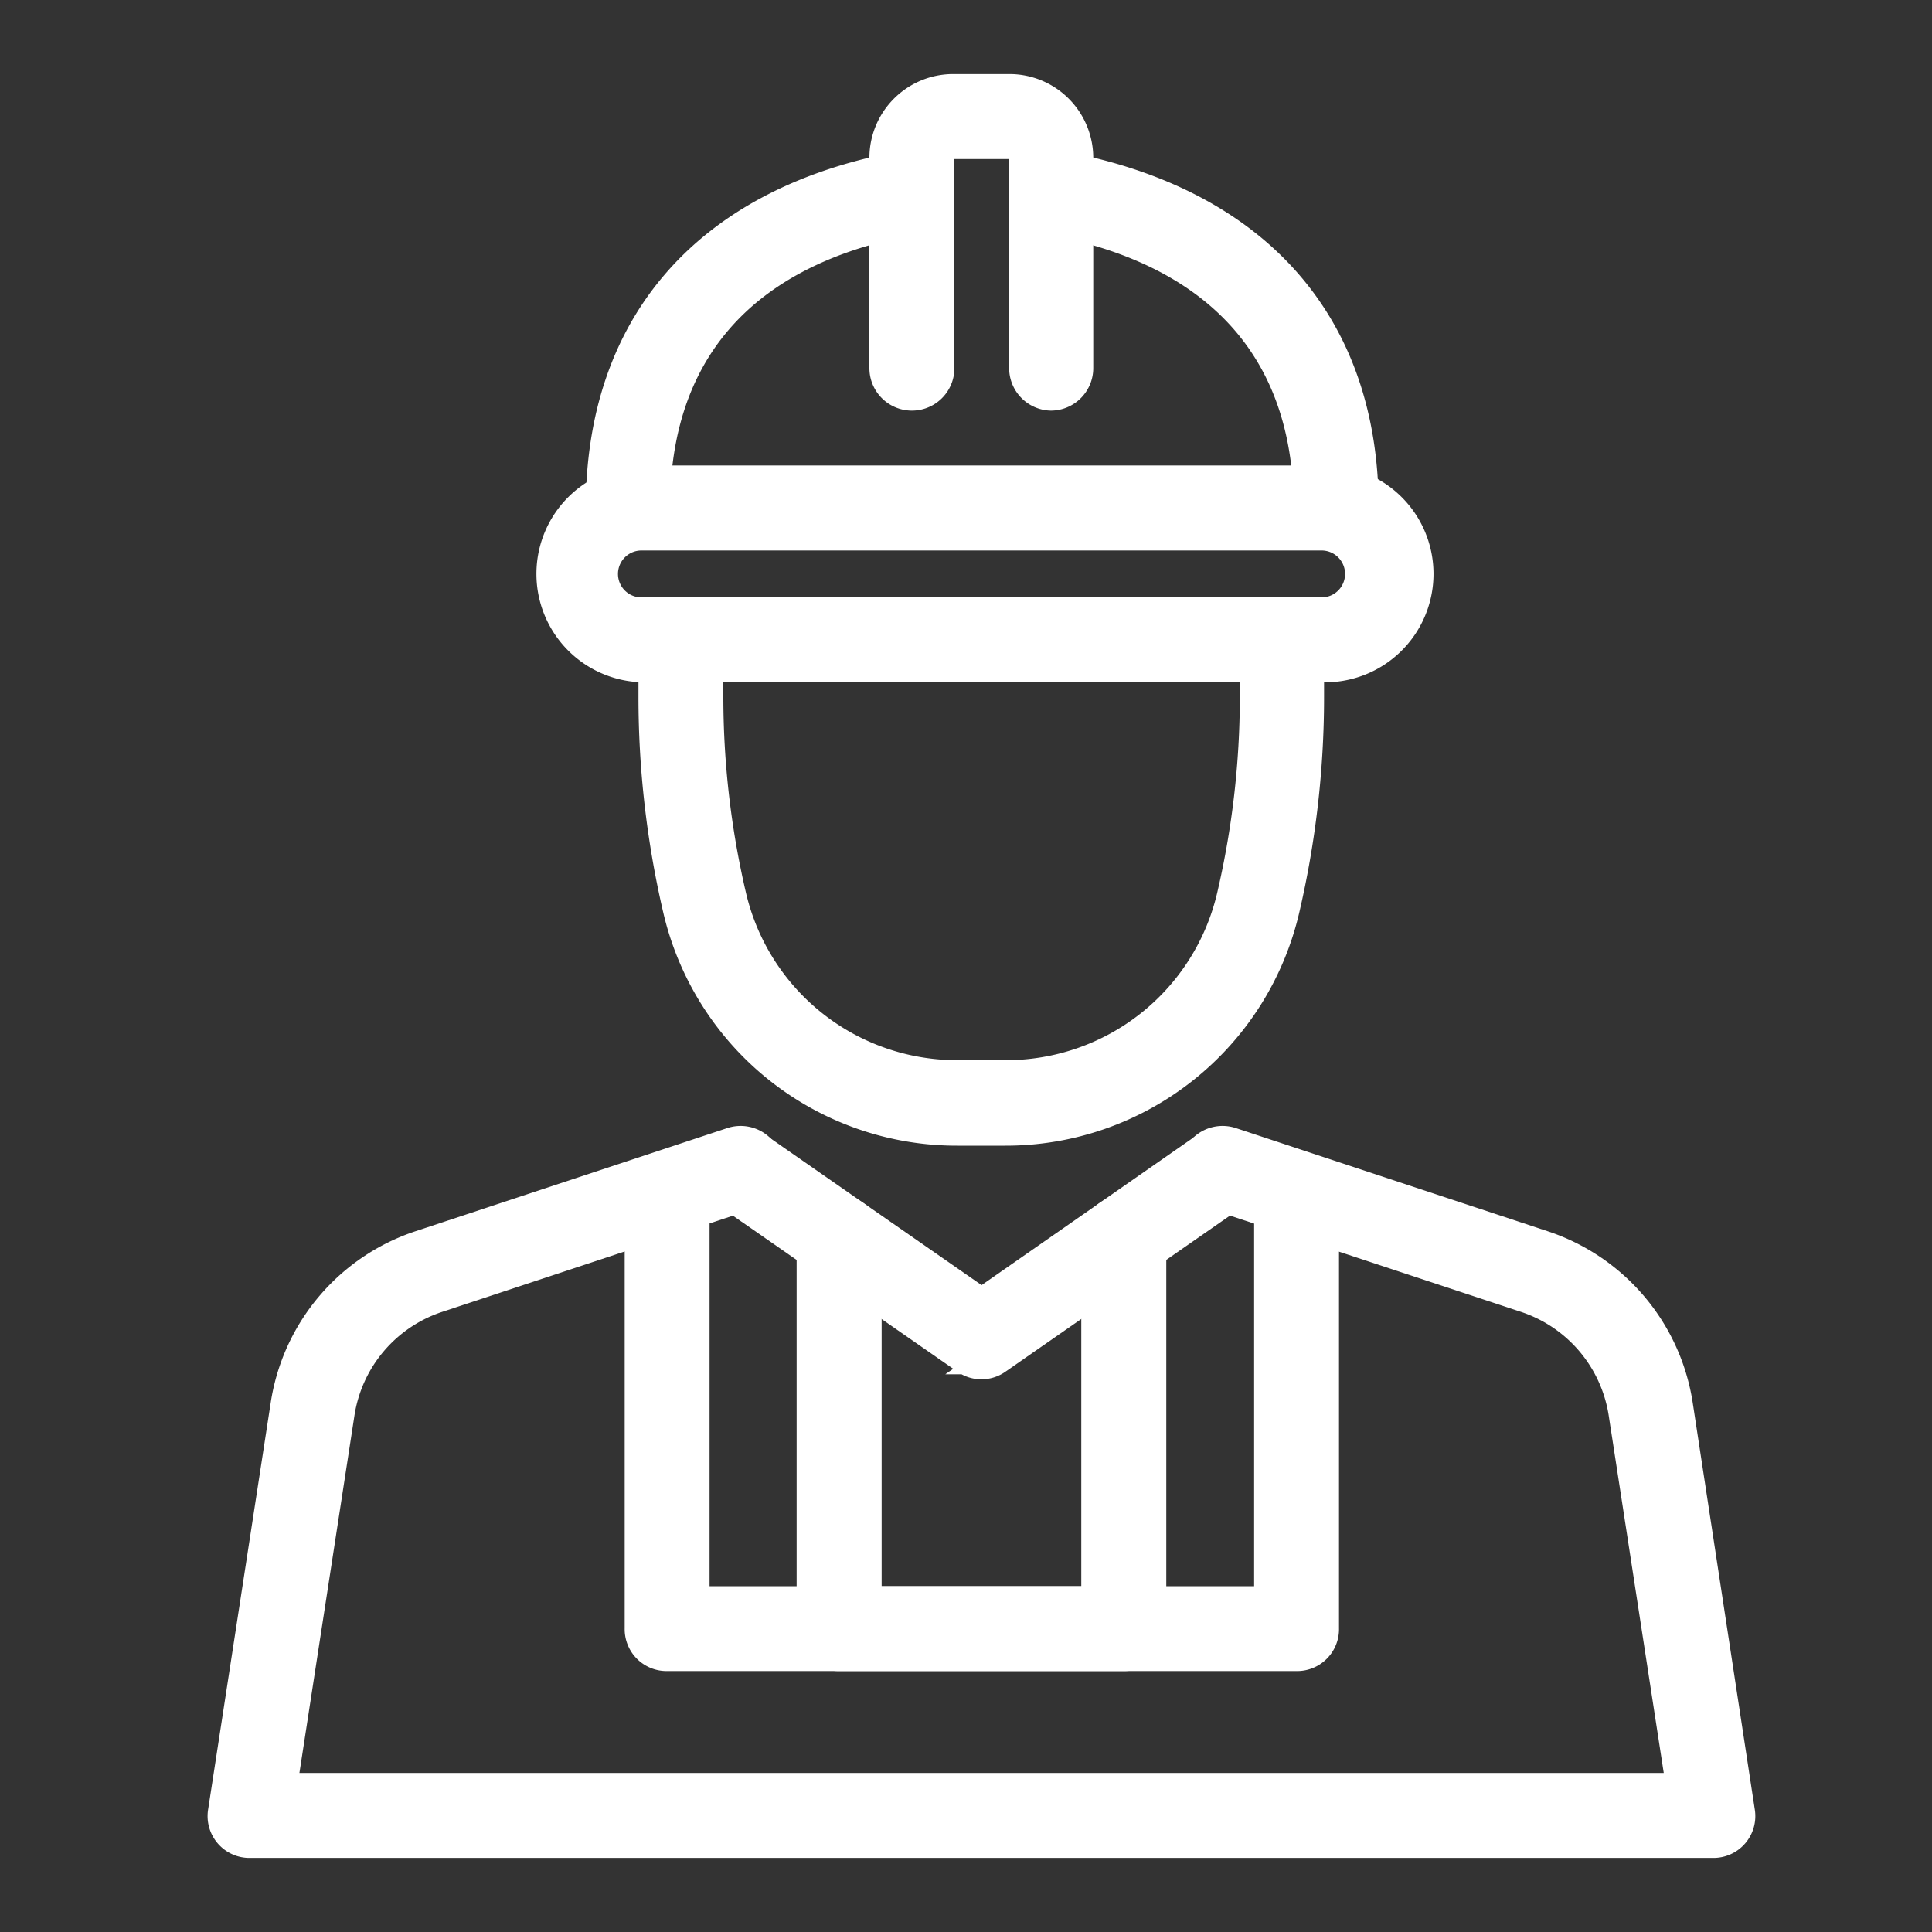
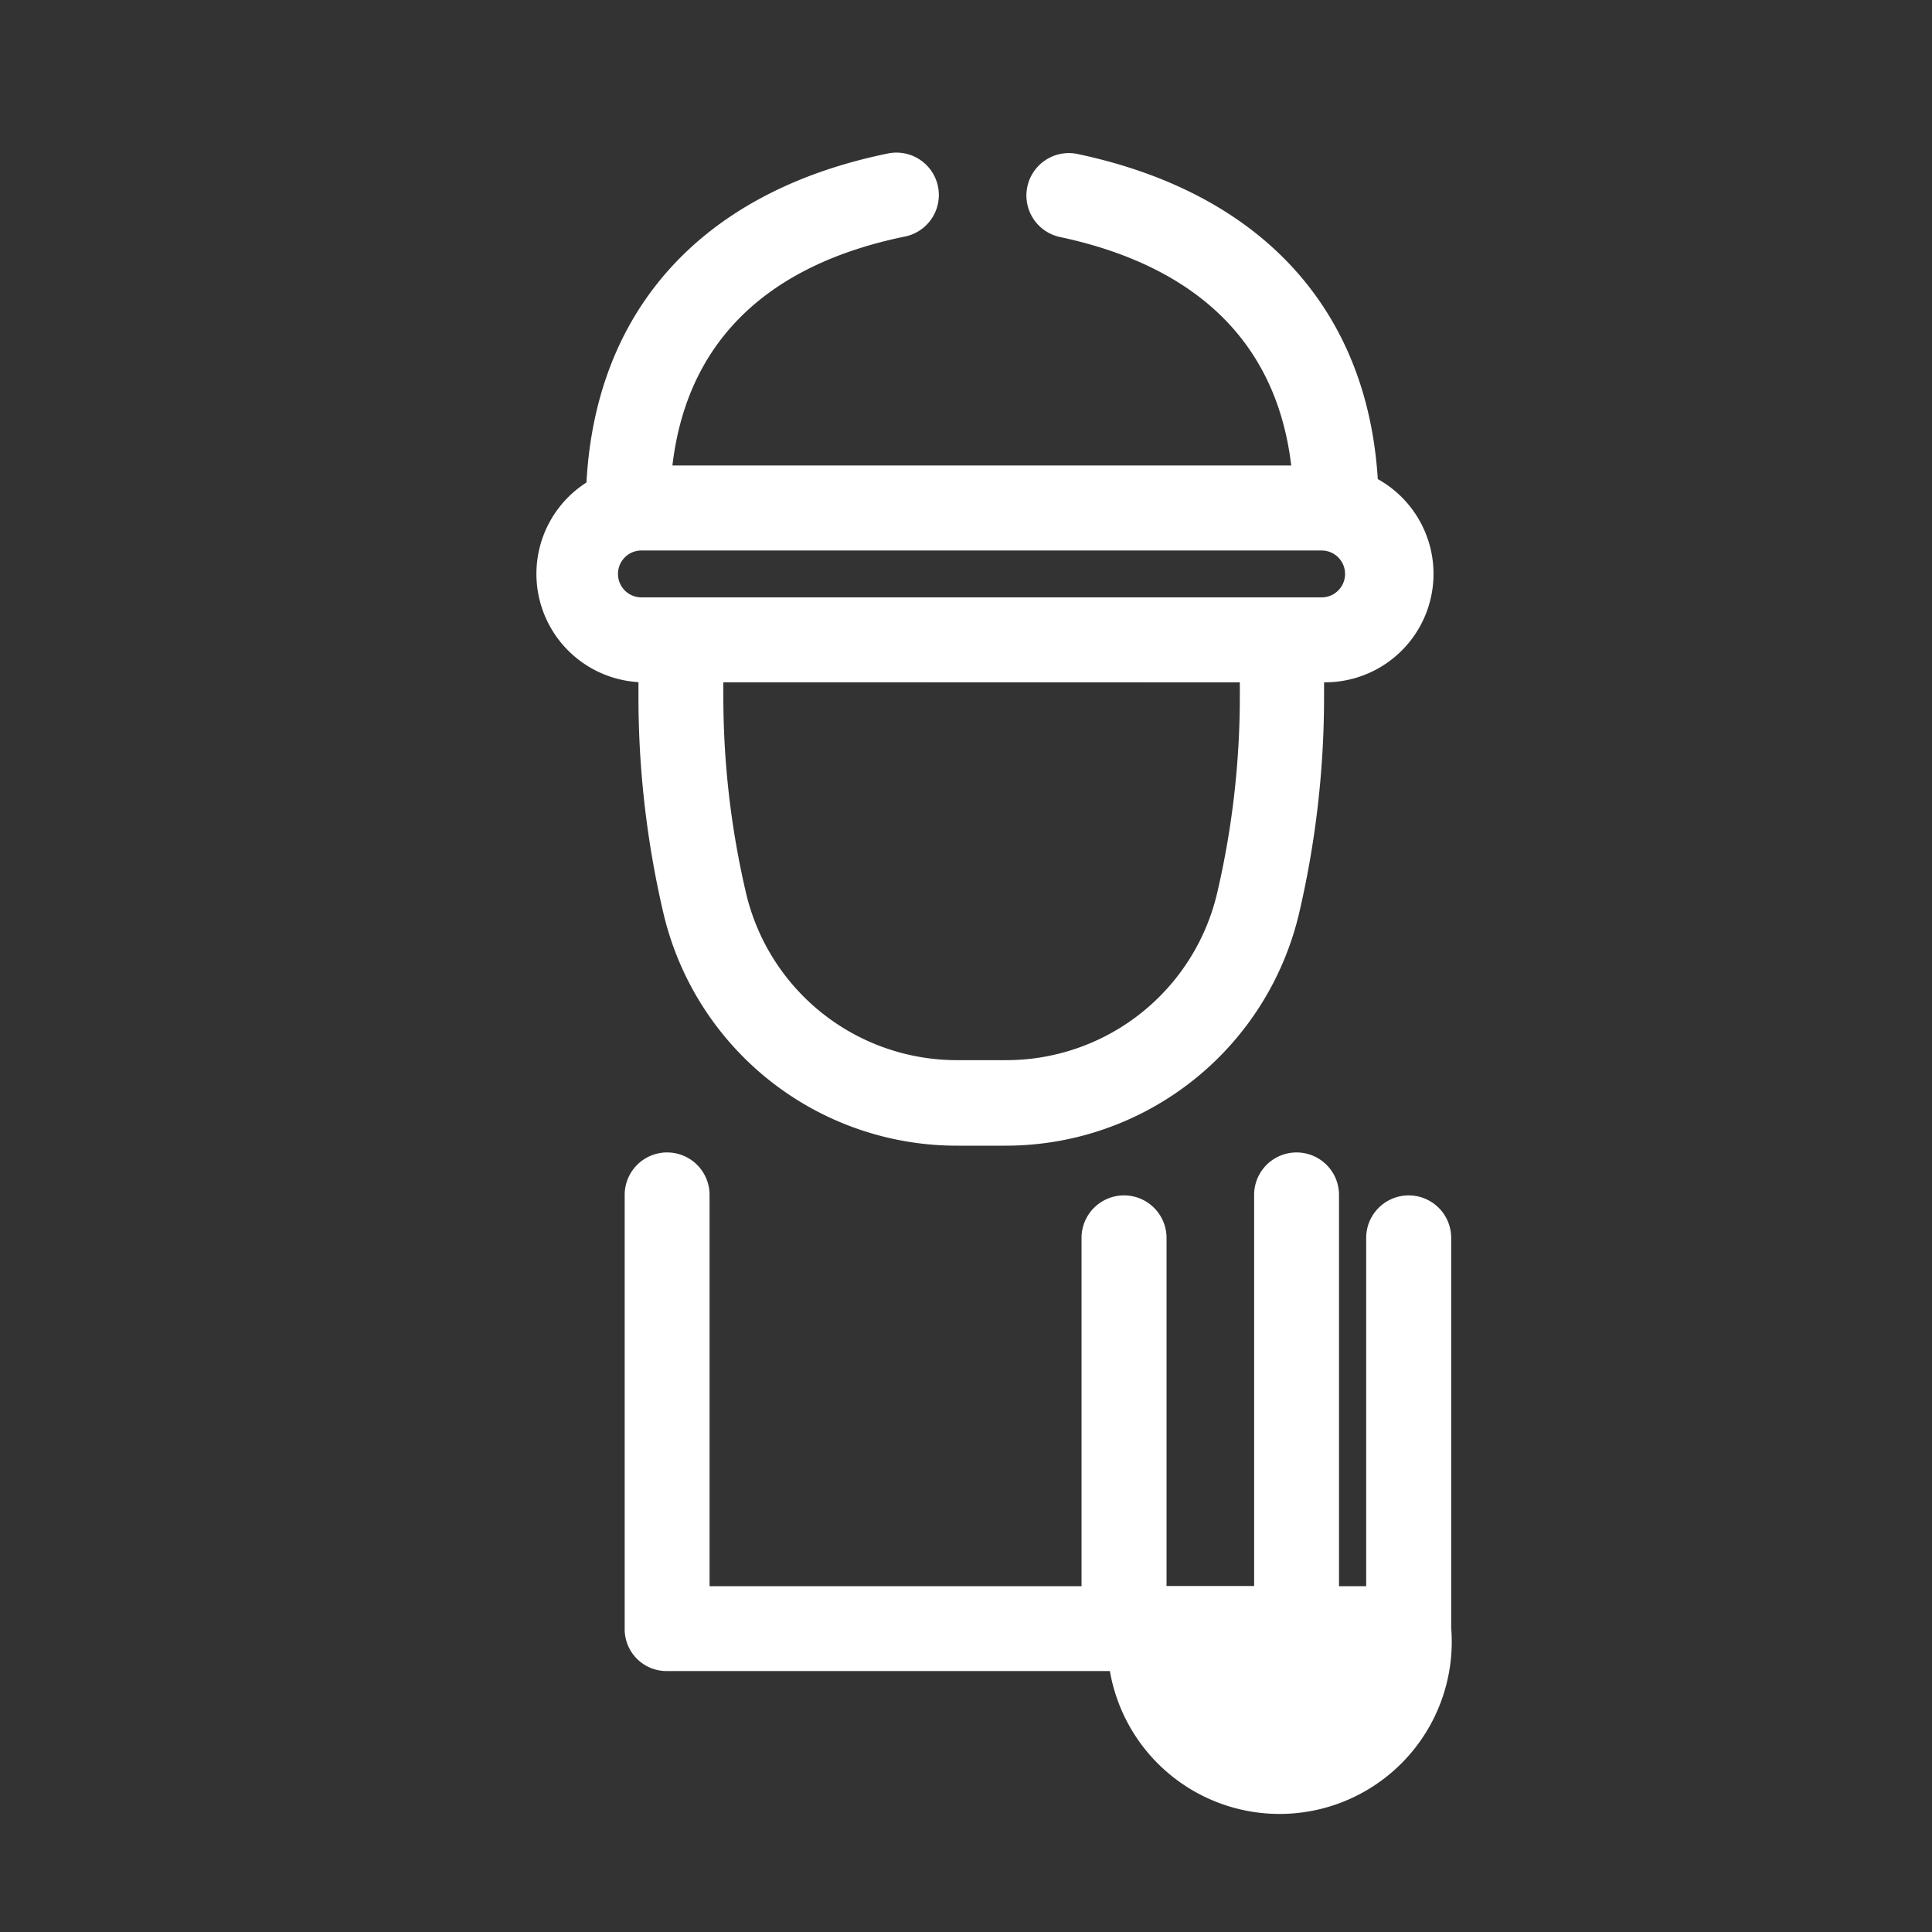
<svg xmlns="http://www.w3.org/2000/svg" id="Layer_1" data-name="Layer 1" viewBox="0 0 150 150">
  <rect x="0" y="0" width="150" height="150" fill="#333333" stroke="none" />
  <defs>
    <style>.cls-1{fill:#fff;stroke:#fff;stroke-miterlimit:10;stroke-width:2.5px;}</style>
  </defs>
  <path class="cls-1" d="M103.69,41.49a2.05,2.05,0,0,1-2-2.05c0-11.91-6.61-19.6-19.13-22.26a2,2,0,1,1,.85-4c14.43,3.06,22.38,12.38,22.38,26.26A2.05,2.05,0,0,1,103.69,41.49Z" />
  <path class="cls-1" d="M48.73,41.49a2.05,2.05,0,0,1-2-2.05c0-14,8-23.34,22.46-26.3a2,2,0,1,1,.82,4C57.41,19.72,50.77,27.42,50.77,39.44A2,2,0,0,1,48.73,41.49Z" />
-   <path class="cls-1" d="M81.6,30.63a2.05,2.05,0,0,1-2-2.05V12.25a1.15,1.15,0,0,0-1.16-1.15H74a1.15,1.15,0,0,0-1.15,1.15V28.58a2.05,2.05,0,0,1-4.1,0V12.25A5.26,5.26,0,0,1,74,7h4.37a5.26,5.26,0,0,1,5.26,5.25V28.58A2.05,2.05,0,0,1,81.6,30.63Z" />
  <path class="cls-1" d="M102.61,51.72H49.8a7.17,7.17,0,0,1,0-14.33h52.81a7.17,7.17,0,1,1,0,14.33ZM49.8,41.49a3.07,3.07,0,0,0,0,6.14h52.81a3.07,3.07,0,1,0,0-6.14Z" />
  <path class="cls-1" d="M78.06,87.7h-3.7A22.15,22.15,0,0,1,52.7,70.51a72.45,72.45,0,0,1-1.88-16.4V49.68a2,2,0,0,1,2-2H99.55a2,2,0,0,1,2,2v4.43a72.45,72.45,0,0,1-1.88,16.4A22.15,22.15,0,0,1,78.06,87.7Zm-23.15-36v2.39a68.25,68.25,0,0,0,1.78,15.47,18.07,18.07,0,0,0,17.67,14h3.7a18.07,18.07,0,0,0,17.67-14,68.31,68.31,0,0,0,1.78-15.47V51.72Z" />
-   <path class="cls-1" d="M133,143H19.4a2,2,0,0,1-2-2.36l4.85-31.52A15.42,15.42,0,0,1,32.68,96.77l24.18-8a2,2,0,0,1,1.28,3.89l-24.18,8a11.34,11.34,0,0,0-7.68,9.08L21.79,138.9H130.63l-4.49-29.16a11.35,11.35,0,0,0-7.68-9.08l-24.18-8a2,2,0,1,1,1.28-3.89l24.18,8a15.44,15.44,0,0,1,10.45,12.35L135,140.64a2,2,0,0,1-2,2.36Z" />
-   <path class="cls-1" d="M76.21,105.84a2,2,0,0,1-1.17-.37l-18.7-13a2,2,0,0,1,2.34-3.36L76.21,101.3,93.74,89.09a2,2,0,0,1,2.34,3.36l-18.7,13A2,2,0,0,1,76.21,105.84Z" />
  <path class="cls-1" d="M100.66,128.49H51.75a2,2,0,0,1-2-2.05V92.77a2,2,0,1,1,4.09,0V124.4H98.62V92.77a2,2,0,1,1,4.09,0v33.67A2,2,0,0,1,100.66,128.49Z" />
-   <path class="cls-1" d="M87.27,128.49H65.15a2,2,0,0,1-2.05-2.05V96.11a2.05,2.05,0,0,1,4.1,0V124.4h18V96.11a2,2,0,0,1,4.1,0v30.33A2,2,0,0,1,87.27,128.49Z" />
+   <path class="cls-1" d="M87.27,128.49a2,2,0,0,1-2.05-2.05V96.11a2.05,2.05,0,0,1,4.1,0V124.4h18V96.11a2,2,0,0,1,4.1,0v30.33A2,2,0,0,1,87.27,128.49Z" />
</svg>